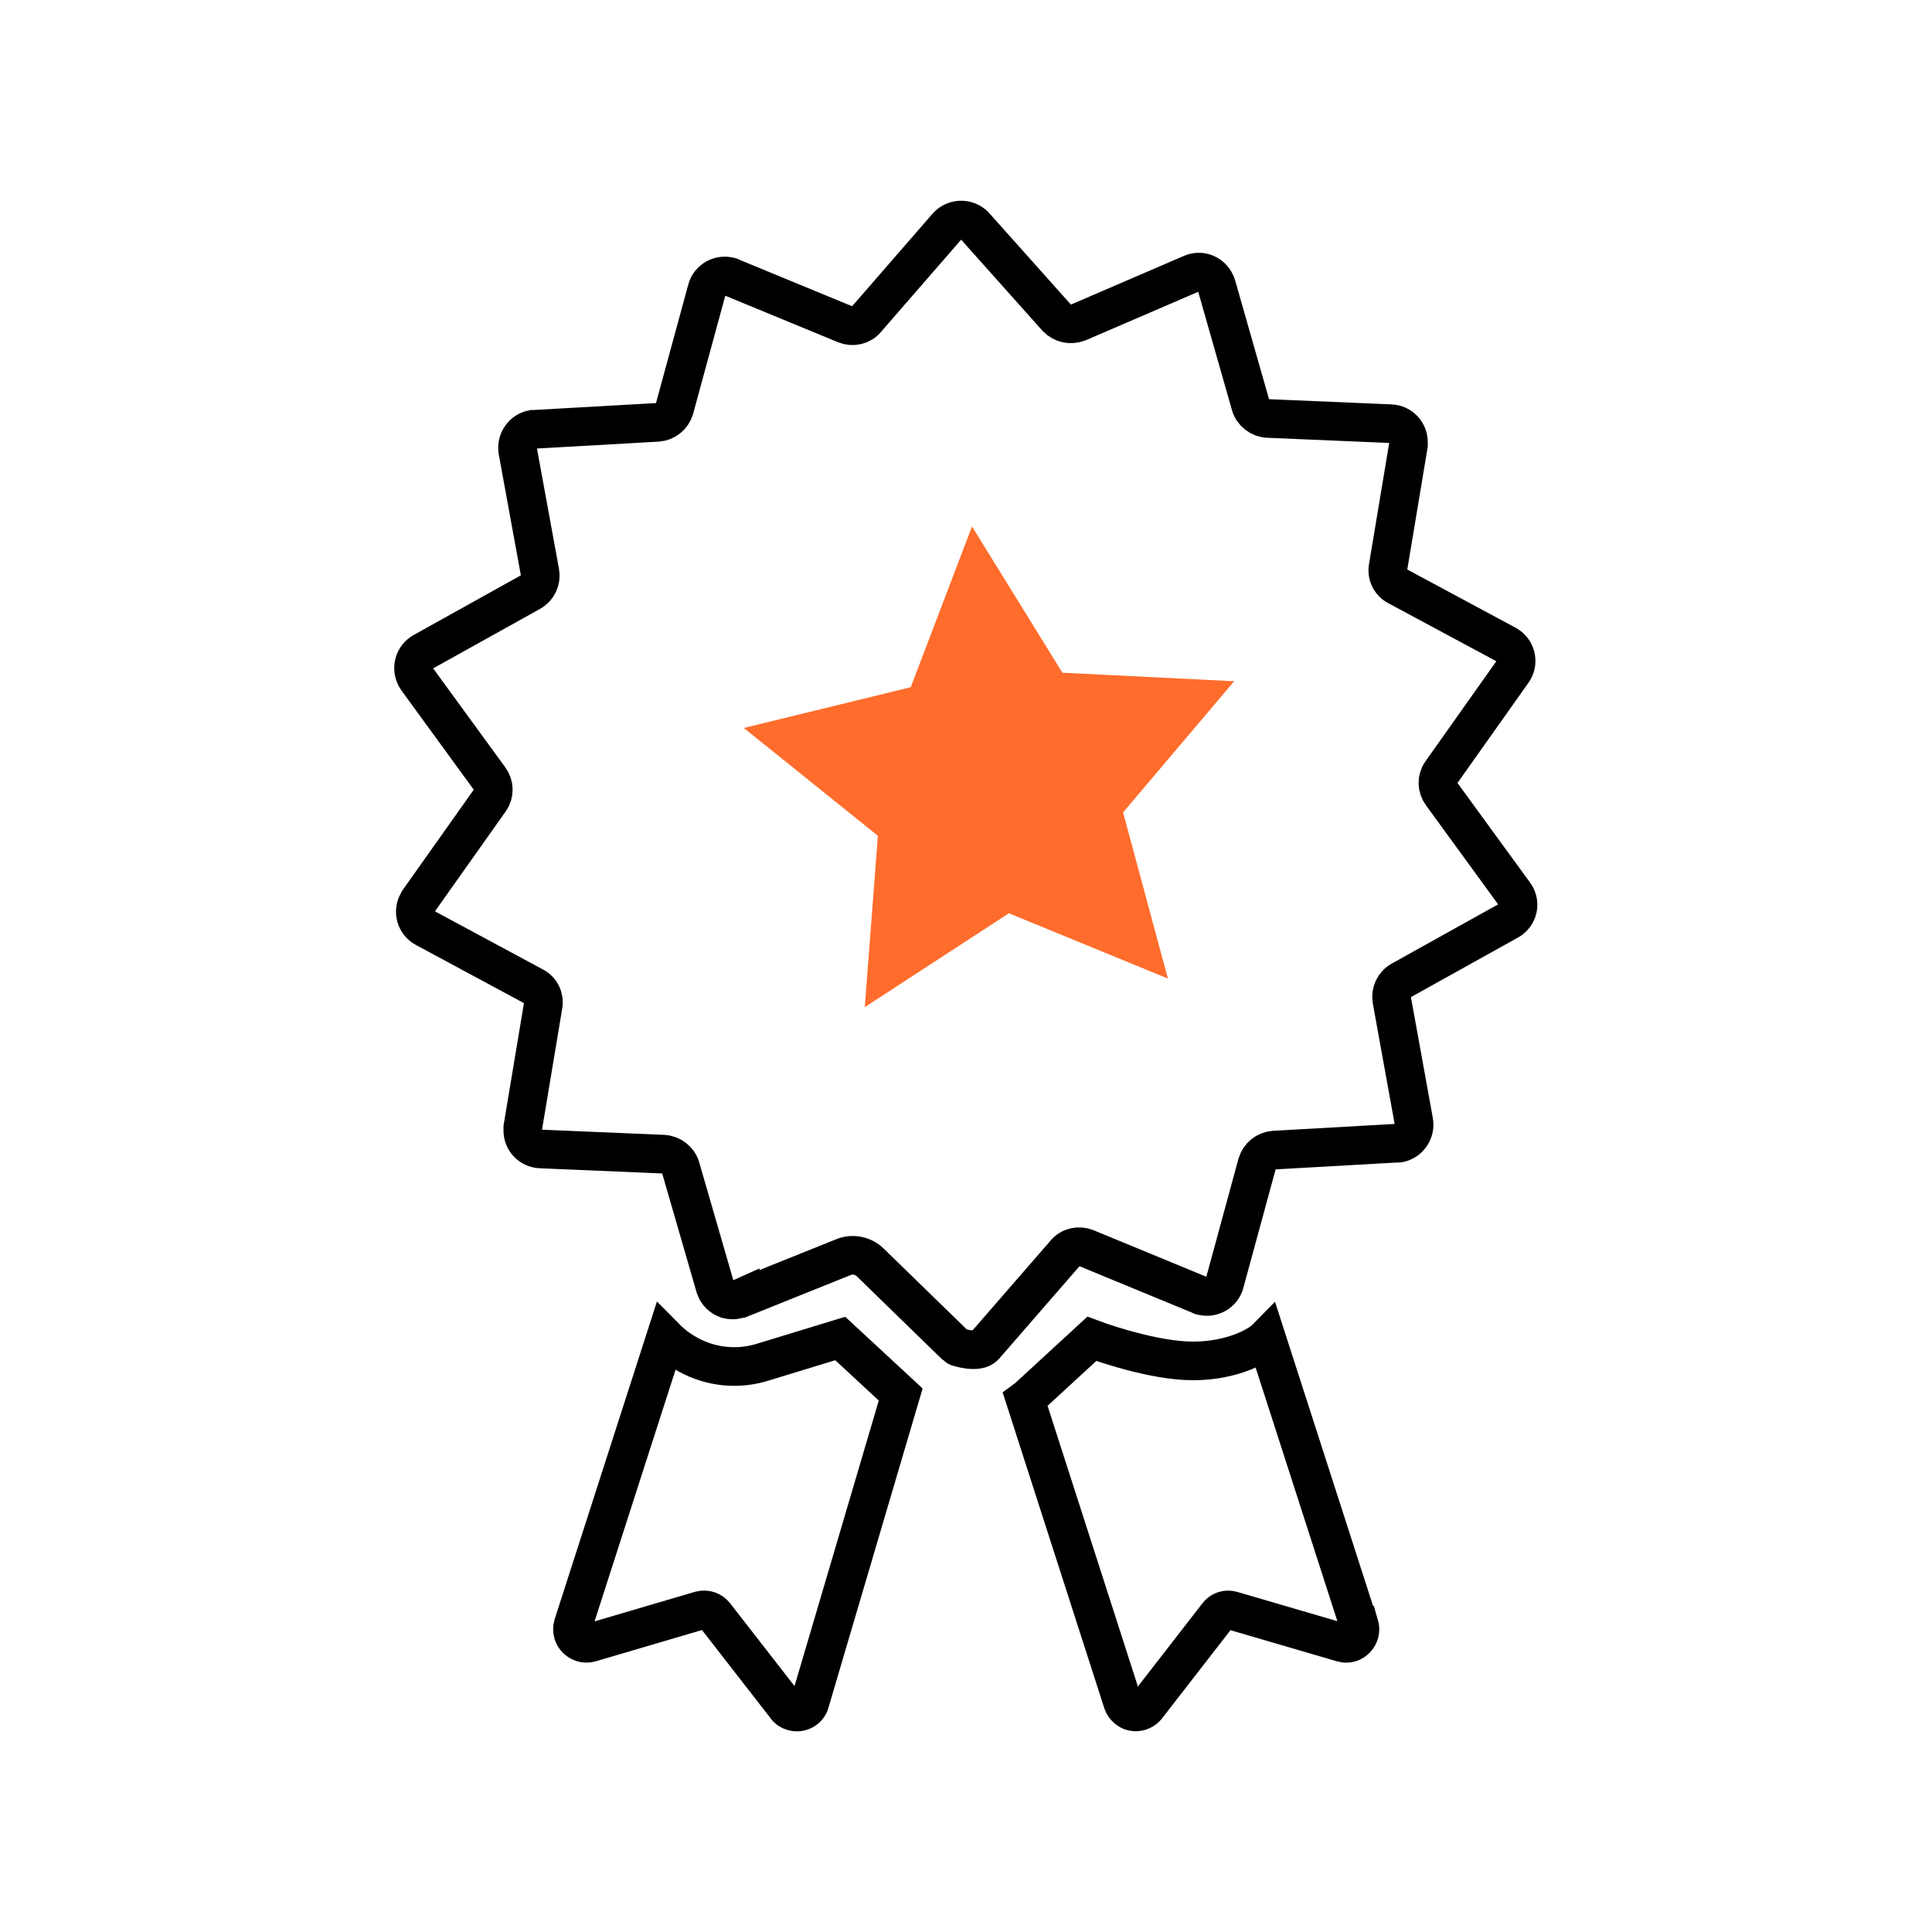
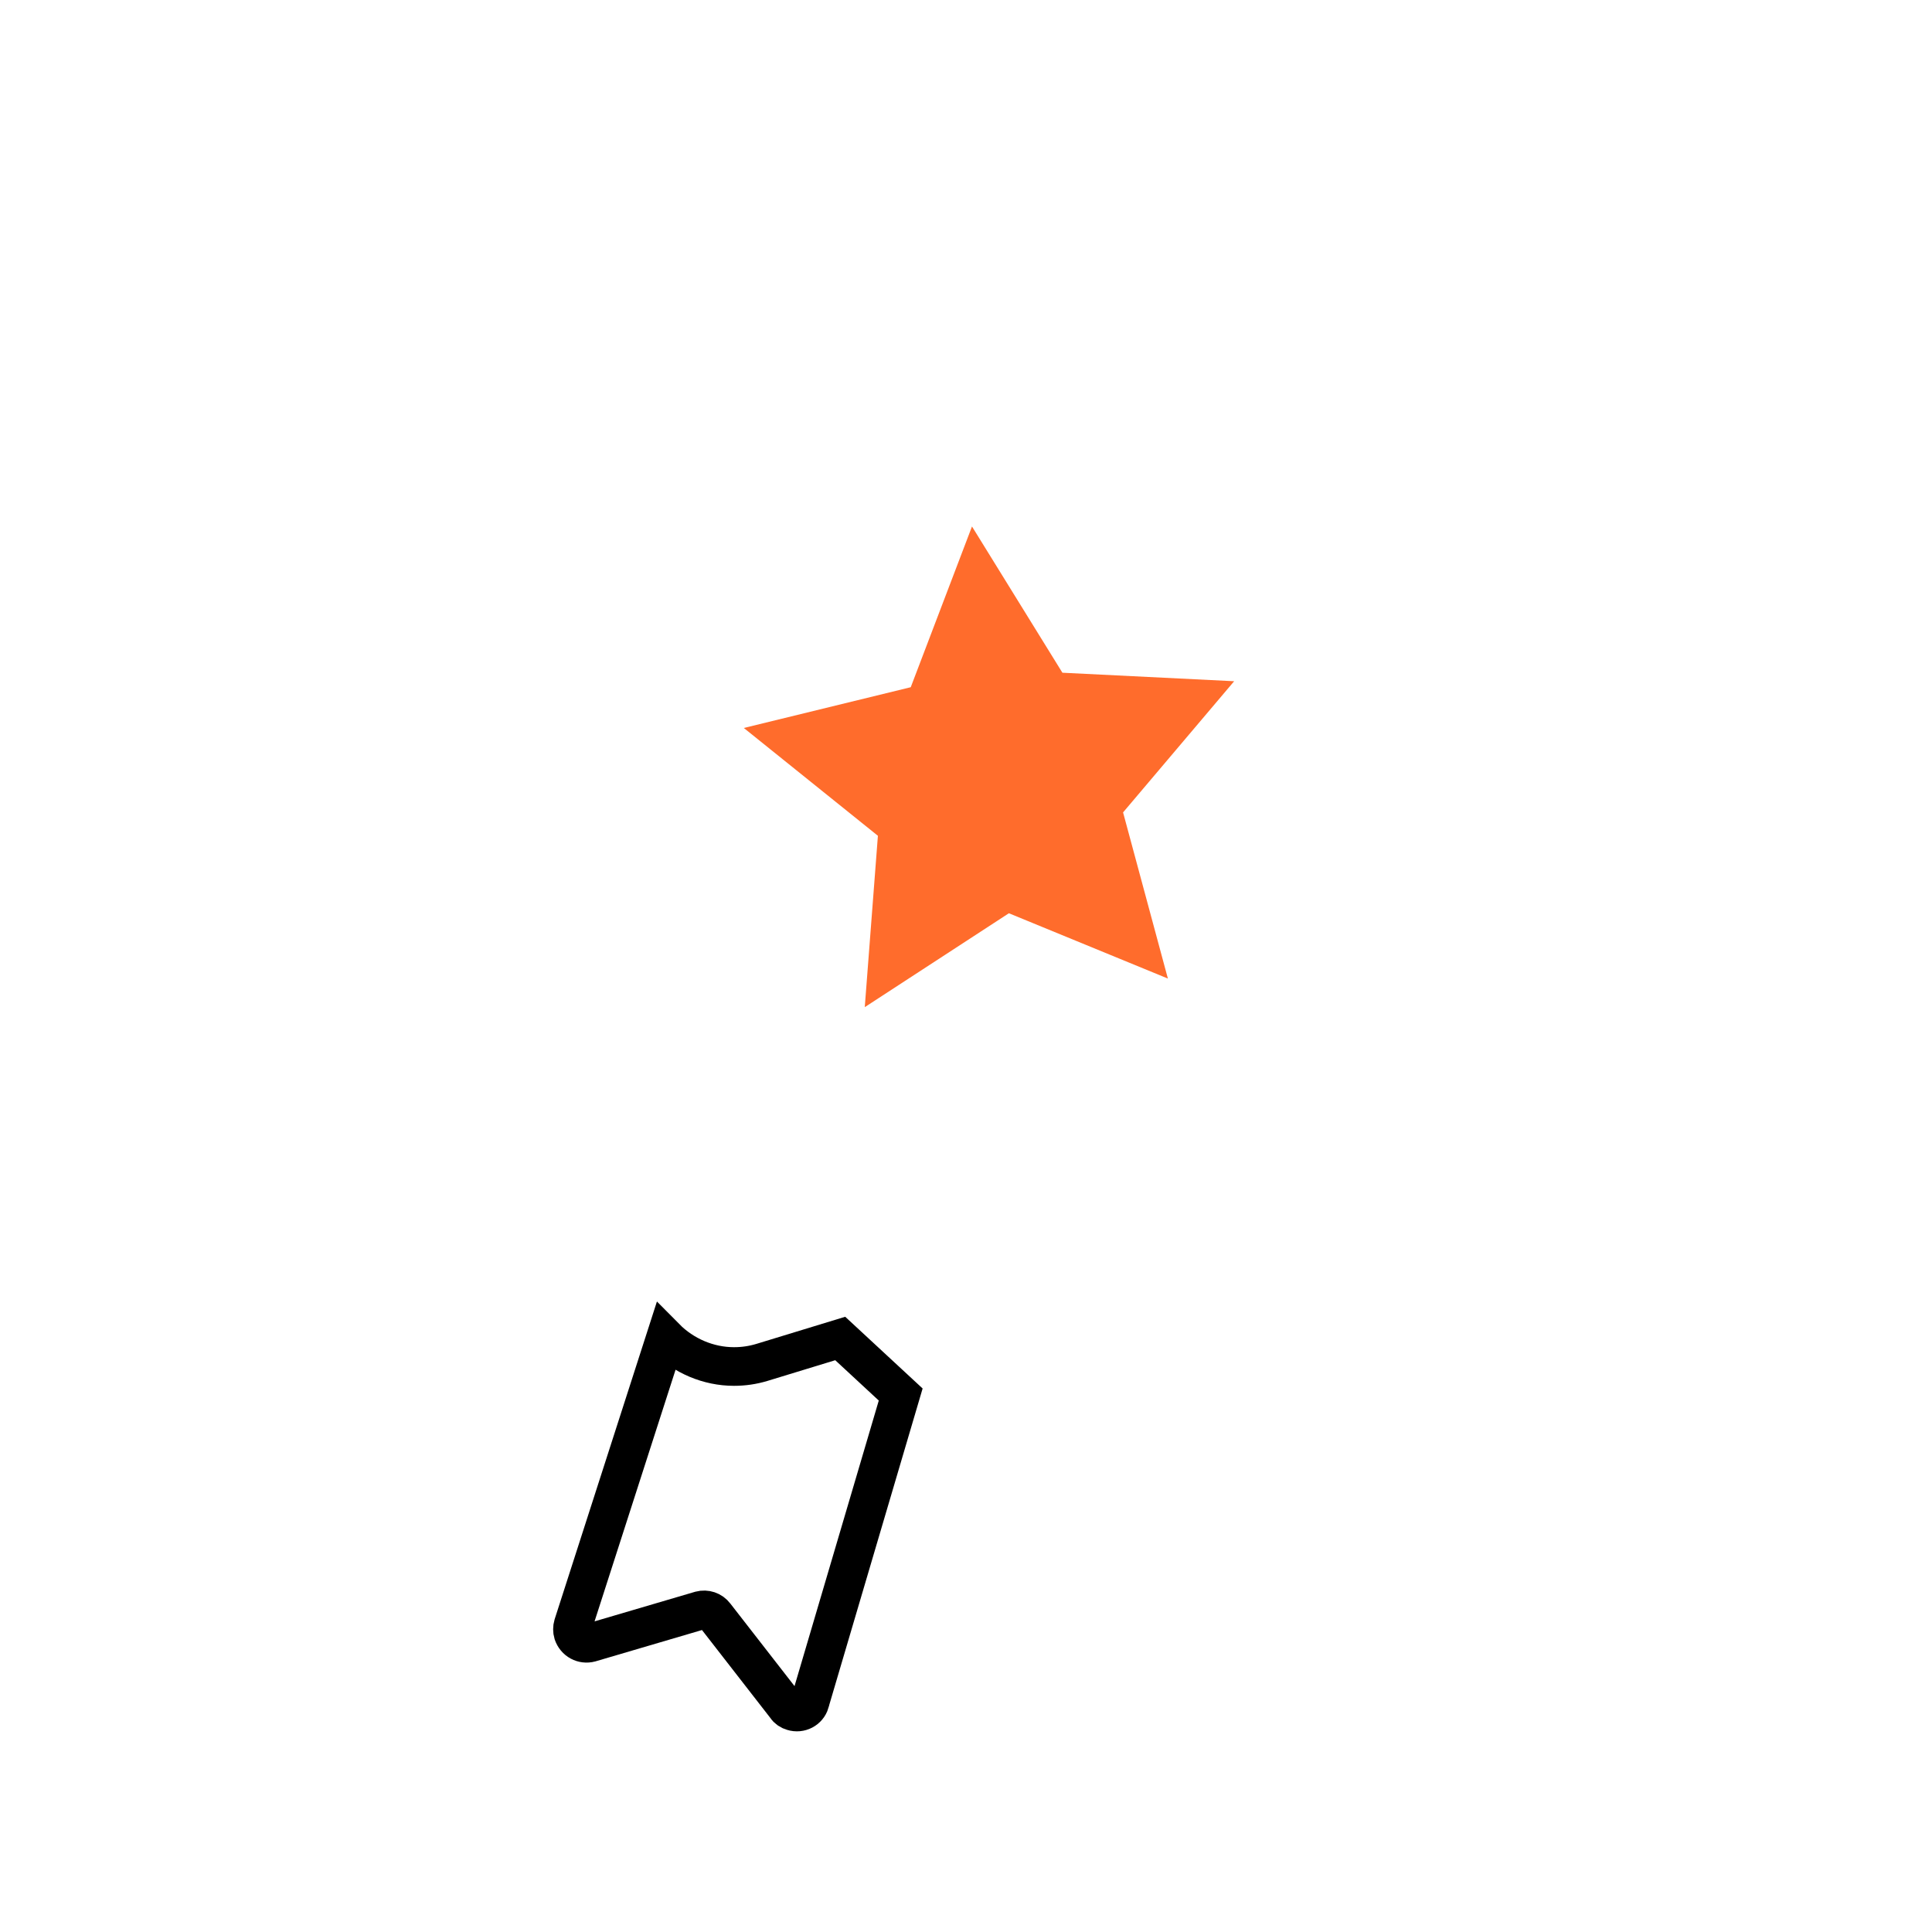
<svg xmlns="http://www.w3.org/2000/svg" id="maintain-quility" viewBox="0 0 100 100">
-   <path id="ssl_certificate_1-3" data-name="ssl certificate 1-3" d="M38.31,67.2c-.49.22-1.05,0-1.26-.5-.02-.04-.03-.08-.04-.11l-1.78-6.15c-.11-.39-.48-.68-.89-.7l-6.36-.27c-.53-.02-.94-.46-.92-.99v-.12l1.05-6.3c.08-.4-.11-.82-.5-1.01l-5.61-3.02c-.48-.26-.64-.85-.38-1.31.02-.03.04-.06.05-.09l3.69-5.21c.24-.34.23-.78-.02-1.12l-3.76-5.16c-.3-.44-.21-1.04.24-1.35.03-.02.05-.04.08-.05l5.57-3.1c.36-.2.55-.61.48-1.01l-1.15-6.29c-.09-.53.27-1.03.78-1.12h.1l6.36-.36c.41-.03.75-.31.87-.7l1.68-6.17c.13-.51.67-.81,1.18-.67.04,0,.07.02.1.04l5.89,2.43c.37.15.82.06,1.08-.26l4.18-4.81c.35-.4.96-.44,1.36-.1.03.03.06.05.08.08l4.24,4.75c.29.3.71.39,1.11.24l5.85-2.52c.49-.22,1.04,0,1.26.49.02.04.04.09.05.13l1.76,6.17c.11.39.48.68.89.7l6.36.27c.53.02.94.46.92.99v.12l-1.05,6.3c-.08.4.11.82.5,1.01l5.62,3.02c.48.26.64.85.38,1.31-.02.03-.04.06-.06.09l-3.69,5.21c-.24.34-.23.78.02,1.12l3.76,5.16c.31.41.24.99-.17,1.31-.04.03-.08.06-.12.08l-5.57,3.1c-.36.2-.55.61-.48,1.01l1.14,6.29c.09.53-.27,1.03-.78,1.12h-.1l-6.36.36c-.41.03-.75.31-.87.7l-1.68,6.17c-.13.51-.67.81-1.18.67-.04,0-.07-.02-.1-.04l-5.89-2.43c-.37-.15-.82-.06-1.08.26l-4.18,4.81c-.35.4-1.43.05-1.45.02l-4.47-4.35c-.36-.35-.9-.46-1.36-.28l-5.35,2.15h-.02Z" style="fill: none; stroke: #000; stroke-miterlimit: 10; stroke-width: 2px;" />
  <g>
-     <path d="M70.36,84.12c.11.38-.09.78-.48.91-.12.04-.28.04-.4,0l-5.71-1.67c-.29-.09-.59.02-.75.25l-3.67,4.73c-.25.3-.69.36-.99.12-.11-.09-.21-.21-.25-.35l-5.04-15.66c.11-.08.21-.17.31-.27l3.13-2.88s2.72,1.02,4.86,1.13,3.71-.69,4.18-1.17l4.79,14.86h.02Z" style="fill: none; stroke: #000; stroke-miterlimit: 10; stroke-width: 2px;" />
    <path d="M41.92,88.12c-.11.37-.51.58-.89.46-.14-.04-.27-.12-.35-.25l-3.67-4.72c-.18-.24-.48-.33-.75-.26l-5.71,1.68c-.37.1-.76-.1-.89-.49-.04-.13-.04-.29,0-.42l4.79-14.88c.93.94,2.22,1.49,3.54,1.49.5,0,.97-.07,1.44-.21l4.06-1.24,3.13,2.9-4.7,15.93Z" style="fill: none; stroke: #000; stroke-miterlimit: 10; stroke-width: 2px;" />
  </g>
  <polygon points="60.45 50.65 52.22 47.27 44.76 52.13 45.44 43.26 38.5 37.68 47.14 35.57 50.31 27.25 54.99 34.82 63.88 35.26 58.13 42.05 60.45 50.65" style="fill: #ff6c2c;" />
</svg>